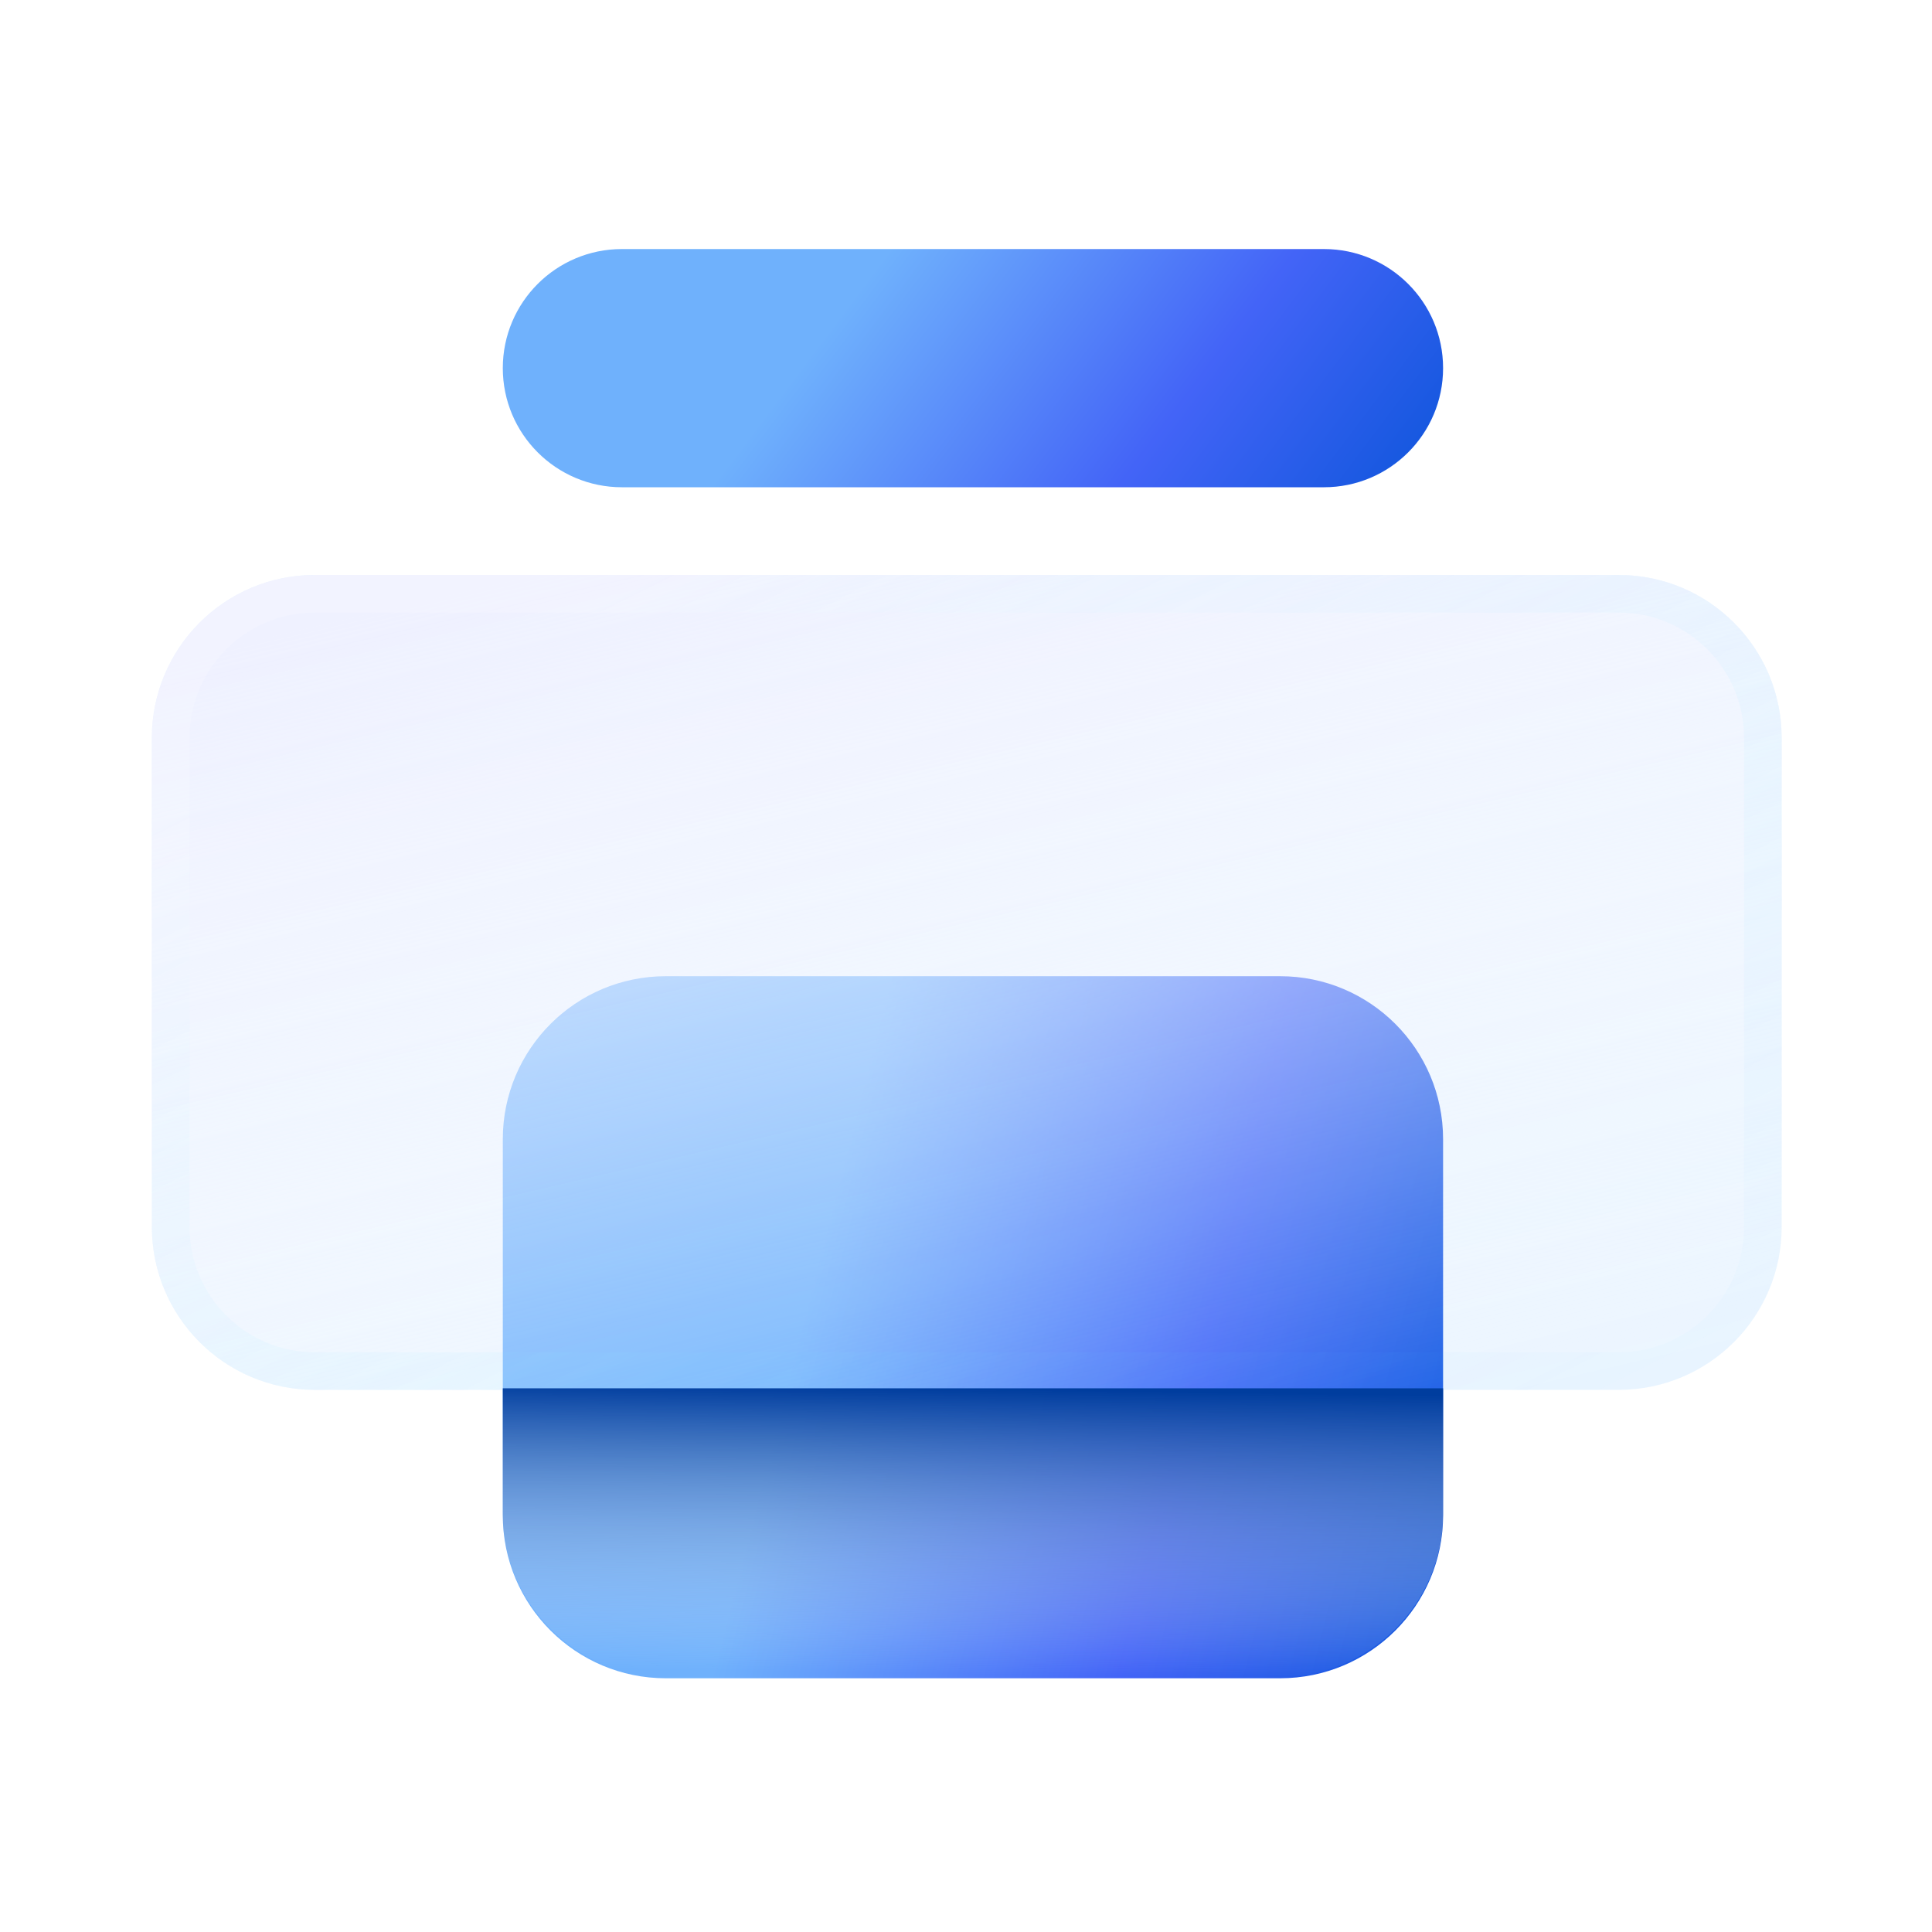
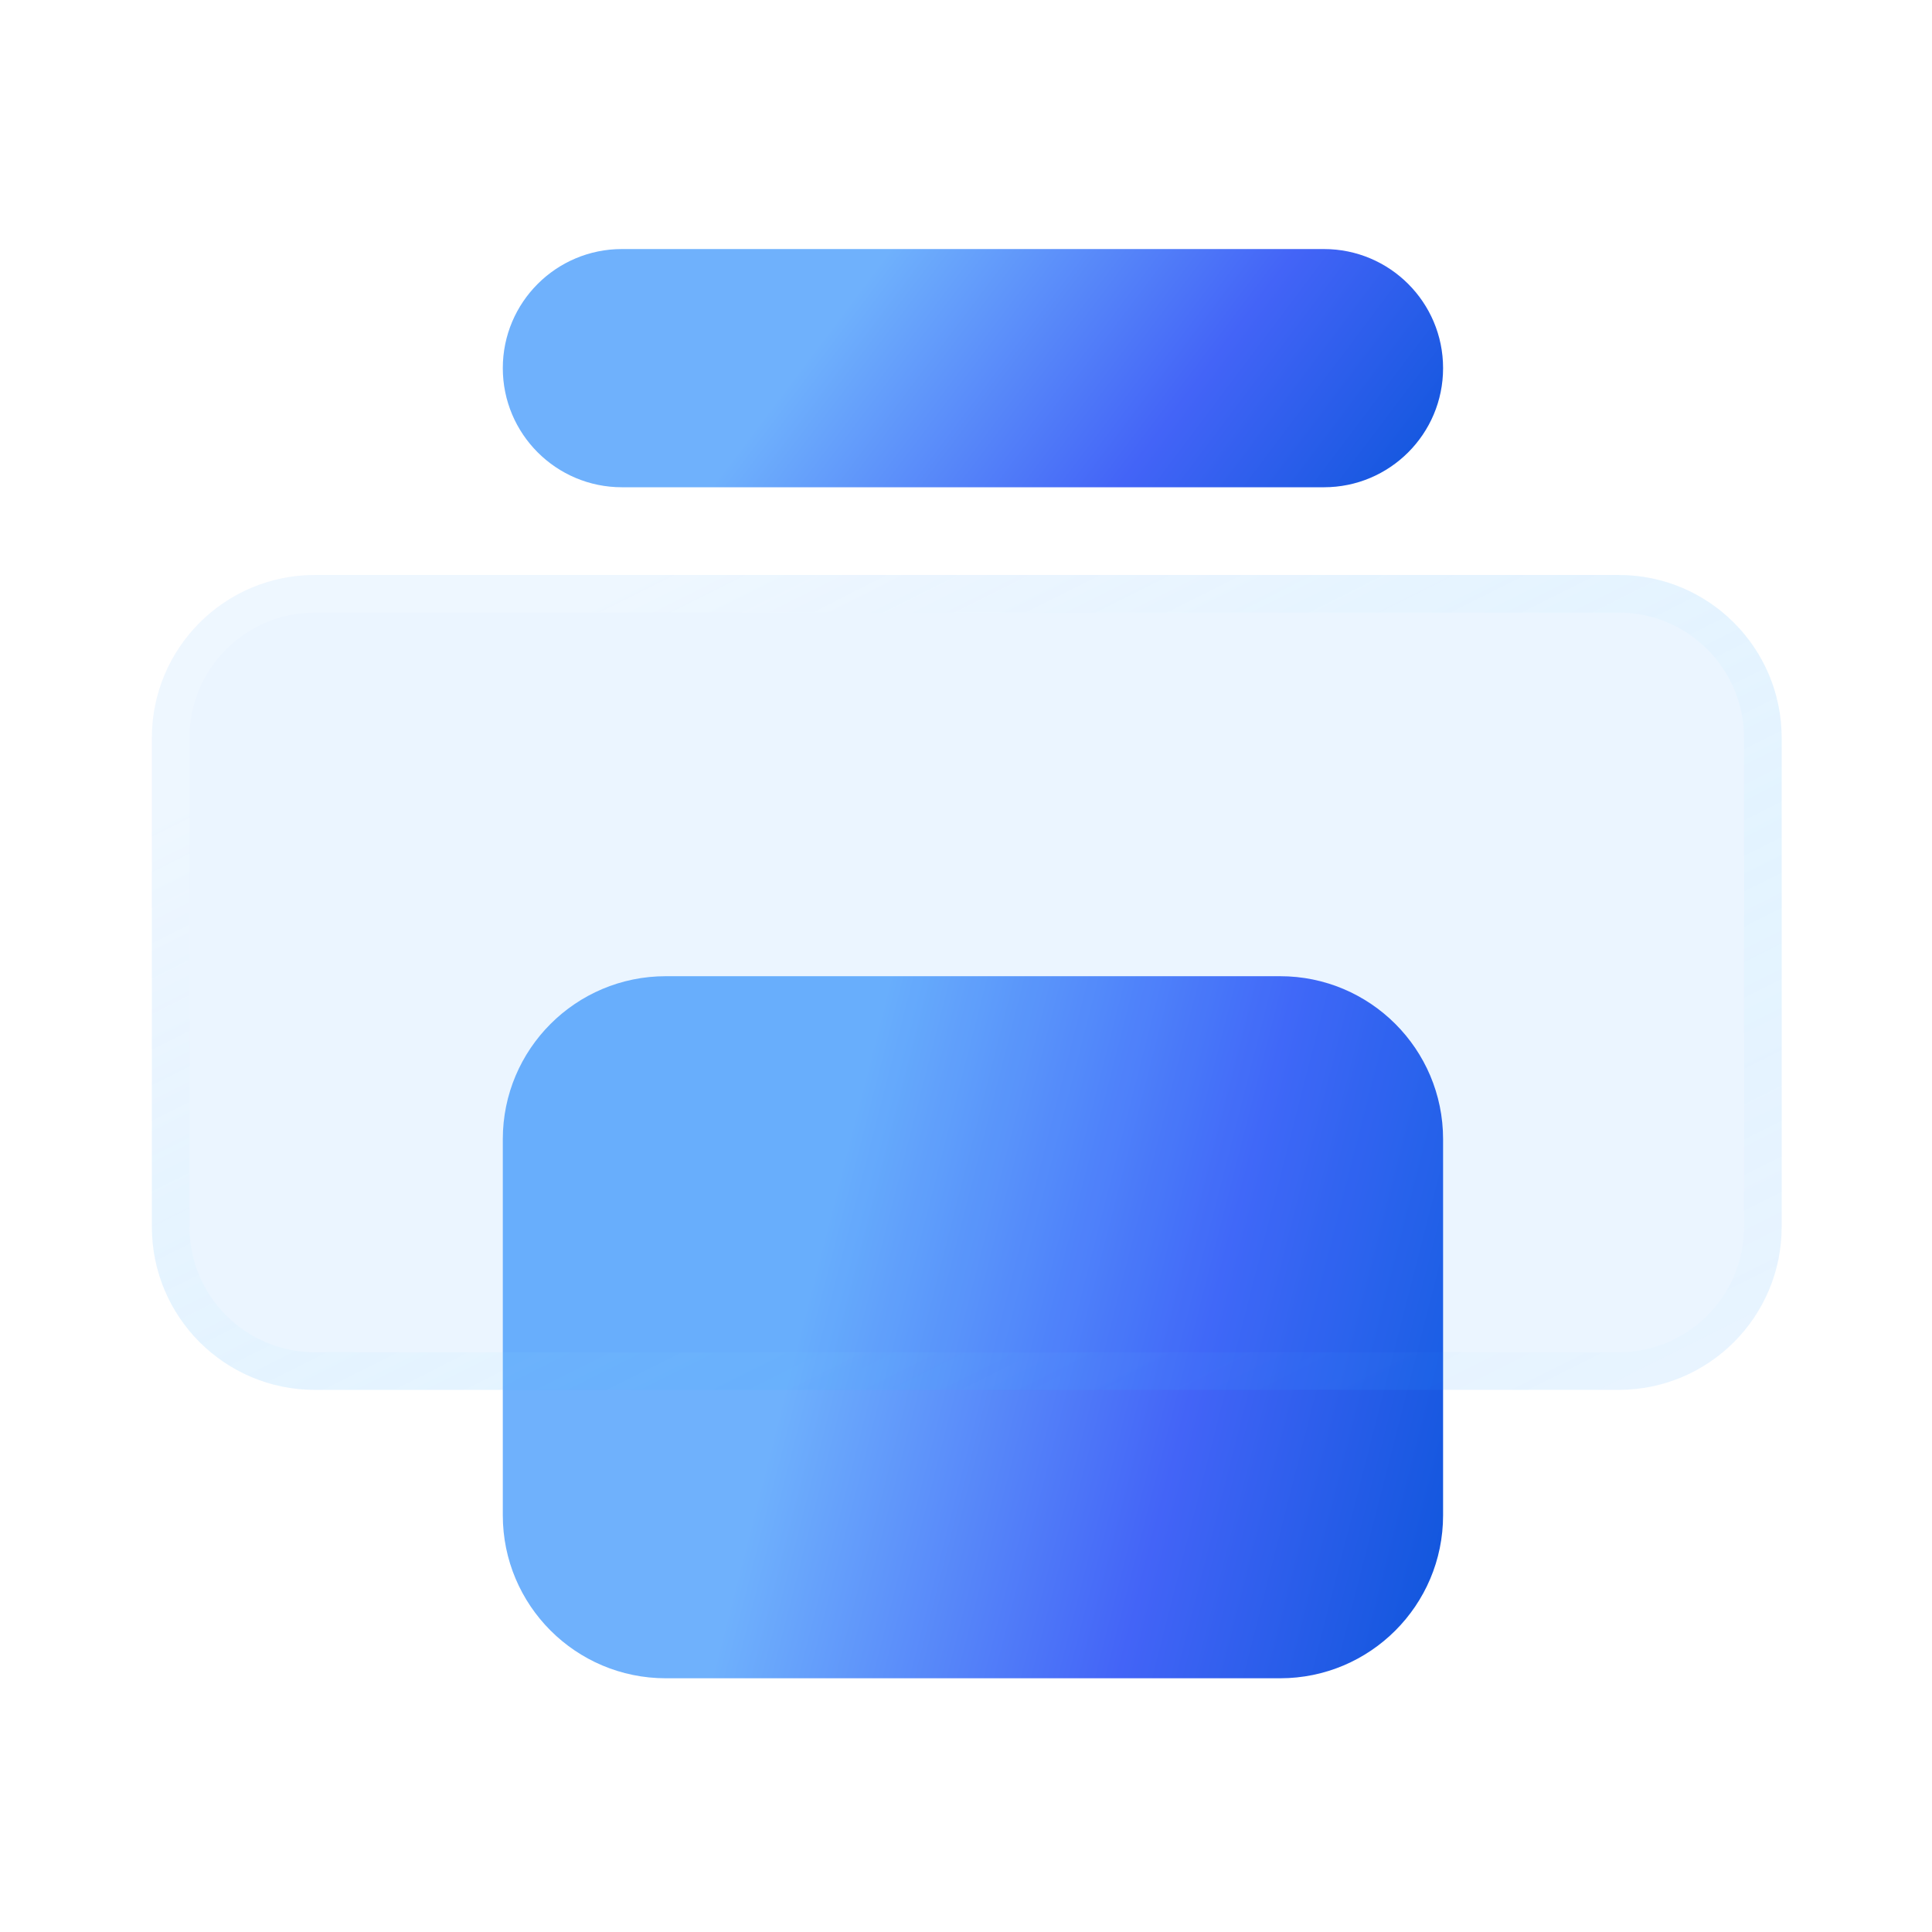
<svg xmlns="http://www.w3.org/2000/svg" width="64" height="64" viewBox="0 0 64 64" fill="none">
  <g filter="url(#filter0_i_1996_17900)">
    <path d="M16.656 37.737C16.656 34.755 19.073 32.338 22.055 32.338H42.405C45.387 32.338 47.804 34.755 47.804 37.737V50.196C47.804 53.178 45.387 55.595 42.405 55.595H22.055C19.073 55.595 16.656 53.178 16.656 50.196V37.737Z" fill="url(#paint0_linear_1996_17900)" />
  </g>
  <g filter="url(#filter1_i_1996_17900)">
    <path fill-rule="evenodd" clip-rule="evenodd" d="M42.405 33.169H22.055C19.532 33.169 17.487 35.214 17.487 37.737V50.196C17.487 52.719 19.532 54.764 22.055 54.764H42.405C44.928 54.764 46.973 52.719 46.973 50.196V37.737C46.973 35.214 44.928 33.169 42.405 33.169ZM22.055 32.338C19.073 32.338 16.656 34.755 16.656 37.737V50.196C16.656 53.178 19.073 55.595 22.055 55.595H42.405C45.387 55.595 47.804 53.178 47.804 50.196V37.737C47.804 34.755 45.387 32.338 42.405 32.338H22.055Z" fill="white" fill-opacity="0.1" />
  </g>
  <g filter="url(#filter2_i_1996_17900)">
    <path d="M16.656 12.195C16.656 10.016 18.423 8.25 20.602 8.25H43.858C46.037 8.25 47.804 10.016 47.804 12.195C47.804 14.374 46.037 16.141 43.858 16.141H20.602C18.423 16.141 16.656 14.374 16.656 12.195Z" fill="url(#paint1_linear_1996_17900)" />
  </g>
  <g filter="url(#filter3_i_1996_17900)">
-     <path fill-rule="evenodd" clip-rule="evenodd" d="M43.858 9.081H20.602C18.881 9.081 17.487 10.475 17.487 12.195C17.487 13.916 18.881 15.31 20.602 15.31H43.858C45.579 15.31 46.973 13.916 46.973 12.195C46.973 10.475 45.579 9.081 43.858 9.081ZM20.602 8.25C18.423 8.25 16.656 10.016 16.656 12.195C16.656 14.374 18.423 16.141 20.602 16.141H43.858C46.037 16.141 47.804 14.374 47.804 12.195C47.804 10.016 46.037 8.25 43.858 8.25H20.602Z" fill="white" fill-opacity="0.1" />
-   </g>
+     </g>
  <g filter="url(#filter4_bi_1996_17900)">
    <path d="M5.031 24.446C5.031 21.464 7.448 19.047 10.43 19.047H53.621C56.603 19.047 59.02 21.464 59.02 24.446V40.642C59.02 43.624 56.603 46.041 53.621 46.041H10.43C7.448 46.041 5.031 43.624 5.031 40.642V24.446Z" fill="#2496FF" fill-opacity="0.09" />
-     <path d="M5.031 24.446C5.031 21.464 7.448 19.047 10.43 19.047H53.621C56.603 19.047 59.02 21.464 59.02 24.446V40.642C59.02 43.624 56.603 46.041 53.621 46.041H10.43C7.448 46.041 5.031 43.624 5.031 40.642V24.446Z" fill="url(#paint2_linear_1996_17900)" />
  </g>
  <g filter="url(#filter5_bi_1996_17900)">
    <path fill-rule="evenodd" clip-rule="evenodd" d="M53.621 20.293H10.43C8.137 20.293 6.277 22.152 6.277 24.446V40.642C6.277 42.936 8.137 44.795 10.43 44.795H53.621C55.915 44.795 57.774 42.936 57.774 40.642V24.446C57.774 22.152 55.915 20.293 53.621 20.293ZM10.43 19.047C7.448 19.047 5.031 21.464 5.031 24.446V40.642C5.031 43.624 7.448 46.041 10.43 46.041H53.621C56.603 46.041 59.02 43.624 59.02 40.642V24.446C59.02 21.464 56.603 19.047 53.621 19.047H10.43Z" fill="url(#paint3_linear_1996_17900)" fill-opacity="0.5" />
  </g>
-   <path fill-rule="evenodd" clip-rule="evenodd" d="M16.656 45.99V50.143C16.656 53.125 19.073 55.542 22.055 55.542H42.405C45.387 55.542 47.804 53.125 47.804 50.143V45.99H16.656Z" fill="url(#paint4_linear_1996_17900)" />
  <defs>
    <filter id="filter0_i_1996_17900" x="16.656" y="32.338" width="31.148" height="23.257" filterUnits="userSpaceOnUse" color-interpolation-filters="sRGB">
      <feFlood flood-opacity="0" result="BackgroundImageFix" />
      <feBlend mode="normal" in="SourceGraphic" in2="BackgroundImageFix" result="shape" />
      <feColorMatrix in="SourceAlpha" type="matrix" values="0 0 0 0 0 0 0 0 0 0 0 0 0 0 0 0 0 0 127 0" result="hardAlpha" />
      <feOffset />
      <feGaussianBlur stdDeviation="2.492" />
      <feComposite in2="hardAlpha" operator="arithmetic" k2="-1" k3="1" />
      <feColorMatrix type="matrix" values="0 0 0 0 0 0 0 0 0 0 0 0 0 0 0 0 0 0 0.25 0" />
      <feBlend mode="multiply" in2="shape" result="effect1_innerShadow_1996_17900" />
    </filter>
    <filter id="filter1_i_1996_17900" x="16.656" y="32.338" width="31.148" height="23.257" filterUnits="userSpaceOnUse" color-interpolation-filters="sRGB">
      <feFlood flood-opacity="0" result="BackgroundImageFix" />
      <feBlend mode="normal" in="SourceGraphic" in2="BackgroundImageFix" result="shape" />
      <feColorMatrix in="SourceAlpha" type="matrix" values="0 0 0 0 0 0 0 0 0 0 0 0 0 0 0 0 0 0 127 0" result="hardAlpha" />
      <feOffset />
      <feGaussianBlur stdDeviation="2.492" />
      <feComposite in2="hardAlpha" operator="arithmetic" k2="-1" k3="1" />
      <feColorMatrix type="matrix" values="0 0 0 0 0 0 0 0 0 0 0 0 0 0 0 0 0 0 0.25 0" />
      <feBlend mode="multiply" in2="shape" result="effect1_innerShadow_1996_17900" />
    </filter>
    <filter id="filter2_i_1996_17900" x="16.656" y="8.25" width="31.148" height="7.891" filterUnits="userSpaceOnUse" color-interpolation-filters="sRGB">
      <feFlood flood-opacity="0" result="BackgroundImageFix" />
      <feBlend mode="normal" in="SourceGraphic" in2="BackgroundImageFix" result="shape" />
      <feColorMatrix in="SourceAlpha" type="matrix" values="0 0 0 0 0 0 0 0 0 0 0 0 0 0 0 0 0 0 127 0" result="hardAlpha" />
      <feOffset />
      <feGaussianBlur stdDeviation="2.492" />
      <feComposite in2="hardAlpha" operator="arithmetic" k2="-1" k3="1" />
      <feColorMatrix type="matrix" values="0 0 0 0 0 0 0 0 0 0 0 0 0 0 0 0 0 0 0.25 0" />
      <feBlend mode="multiply" in2="shape" result="effect1_innerShadow_1996_17900" />
    </filter>
    <filter id="filter3_i_1996_17900" x="16.656" y="8.25" width="31.148" height="7.891" filterUnits="userSpaceOnUse" color-interpolation-filters="sRGB">
      <feFlood flood-opacity="0" result="BackgroundImageFix" />
      <feBlend mode="normal" in="SourceGraphic" in2="BackgroundImageFix" result="shape" />
      <feColorMatrix in="SourceAlpha" type="matrix" values="0 0 0 0 0 0 0 0 0 0 0 0 0 0 0 0 0 0 127 0" result="hardAlpha" />
      <feOffset />
      <feGaussianBlur stdDeviation="2.492" />
      <feComposite in2="hardAlpha" operator="arithmetic" k2="-1" k3="1" />
      <feColorMatrix type="matrix" values="0 0 0 0 0 0 0 0 0 0 0 0 0 0 0 0 0 0 0.25 0" />
      <feBlend mode="multiply" in2="shape" result="effect1_innerShadow_1996_17900" />
    </filter>
    <filter id="filter4_bi_1996_17900" x="0.878" y="14.894" width="62.298" height="35.3" filterUnits="userSpaceOnUse" color-interpolation-filters="sRGB">
      <feFlood flood-opacity="0" result="BackgroundImageFix" />
      <feGaussianBlur in="BackgroundImageFix" stdDeviation="2.076" />
      <feComposite in2="SourceAlpha" operator="in" result="effect1_backgroundBlur_1996_17900" />
      <feBlend mode="normal" in="SourceGraphic" in2="effect1_backgroundBlur_1996_17900" result="shape" />
      <feColorMatrix in="SourceAlpha" type="matrix" values="0 0 0 0 0 0 0 0 0 0 0 0 0 0 0 0 0 0 127 0" result="hardAlpha" />
      <feOffset />
      <feGaussianBlur stdDeviation="2.492" />
      <feComposite in2="hardAlpha" operator="arithmetic" k2="-1" k3="1" />
      <feColorMatrix type="matrix" values="0 0 0 0 0.858 0 0 0 0 0.958 0 0 0 0 1 0 0 0 1 0" />
      <feBlend mode="normal" in2="shape" result="effect2_innerShadow_1996_17900" />
    </filter>
    <filter id="filter5_bi_1996_17900" x="0.878" y="14.894" width="62.298" height="35.3" filterUnits="userSpaceOnUse" color-interpolation-filters="sRGB">
      <feFlood flood-opacity="0" result="BackgroundImageFix" />
      <feGaussianBlur in="BackgroundImageFix" stdDeviation="2.076" />
      <feComposite in2="SourceAlpha" operator="in" result="effect1_backgroundBlur_1996_17900" />
      <feBlend mode="normal" in="SourceGraphic" in2="effect1_backgroundBlur_1996_17900" result="shape" />
      <feColorMatrix in="SourceAlpha" type="matrix" values="0 0 0 0 0 0 0 0 0 0 0 0 0 0 0 0 0 0 127 0" result="hardAlpha" />
      <feOffset />
      <feGaussianBlur stdDeviation="2.492" />
      <feComposite in2="hardAlpha" operator="arithmetic" k2="-1" k3="1" />
      <feColorMatrix type="matrix" values="0 0 0 0 0.858 0 0 0 0 0.958 0 0 0 0 1 0 0 0 1 0" />
      <feBlend mode="normal" in2="shape" result="effect2_innerShadow_1996_17900" />
    </filter>
    <linearGradient id="paint0_linear_1996_17900" x1="53.046" y1="45.837" x2="27.688" y2="39.356" gradientUnits="userSpaceOnUse">
      <stop stop-color="#0052D4" />
      <stop offset="0.5" stop-color="#4364F7" />
      <stop offset="1" stop-color="#6FB1FC" />
    </linearGradient>
    <linearGradient id="paint1_linear_1996_17900" x1="53.046" y1="12.83" x2="35.812" y2="-0.153" gradientUnits="userSpaceOnUse">
      <stop stop-color="#0052D4" />
      <stop offset="0.5" stop-color="#4364F7" />
      <stop offset="1" stop-color="#6FB1FC" />
    </linearGradient>
    <linearGradient id="paint2_linear_1996_17900" x1="17.49" y1="19.047" x2="25.274" y2="52.578" gradientUnits="userSpaceOnUse">
      <stop stop-color="#EFF1FF" />
      <stop offset="1" stop-color="white" stop-opacity="0" />
    </linearGradient>
    <linearGradient id="paint3_linear_1996_17900" x1="18.529" y1="20.604" x2="37.73" y2="58.961" gradientUnits="userSpaceOnUse">
      <stop stop-color="white" stop-opacity="0.32" />
      <stop offset="1" stop-color="#24BFFF" stop-opacity="0" />
    </linearGradient>
    <linearGradient id="paint4_linear_1996_17900" x1="36.823" y1="46.064" x2="36.691" y2="55.52" gradientUnits="userSpaceOnUse">
      <stop stop-color="#003D9E" />
      <stop offset="1" stop-color="white" stop-opacity="0" />
    </linearGradient>
  </defs>
</svg>